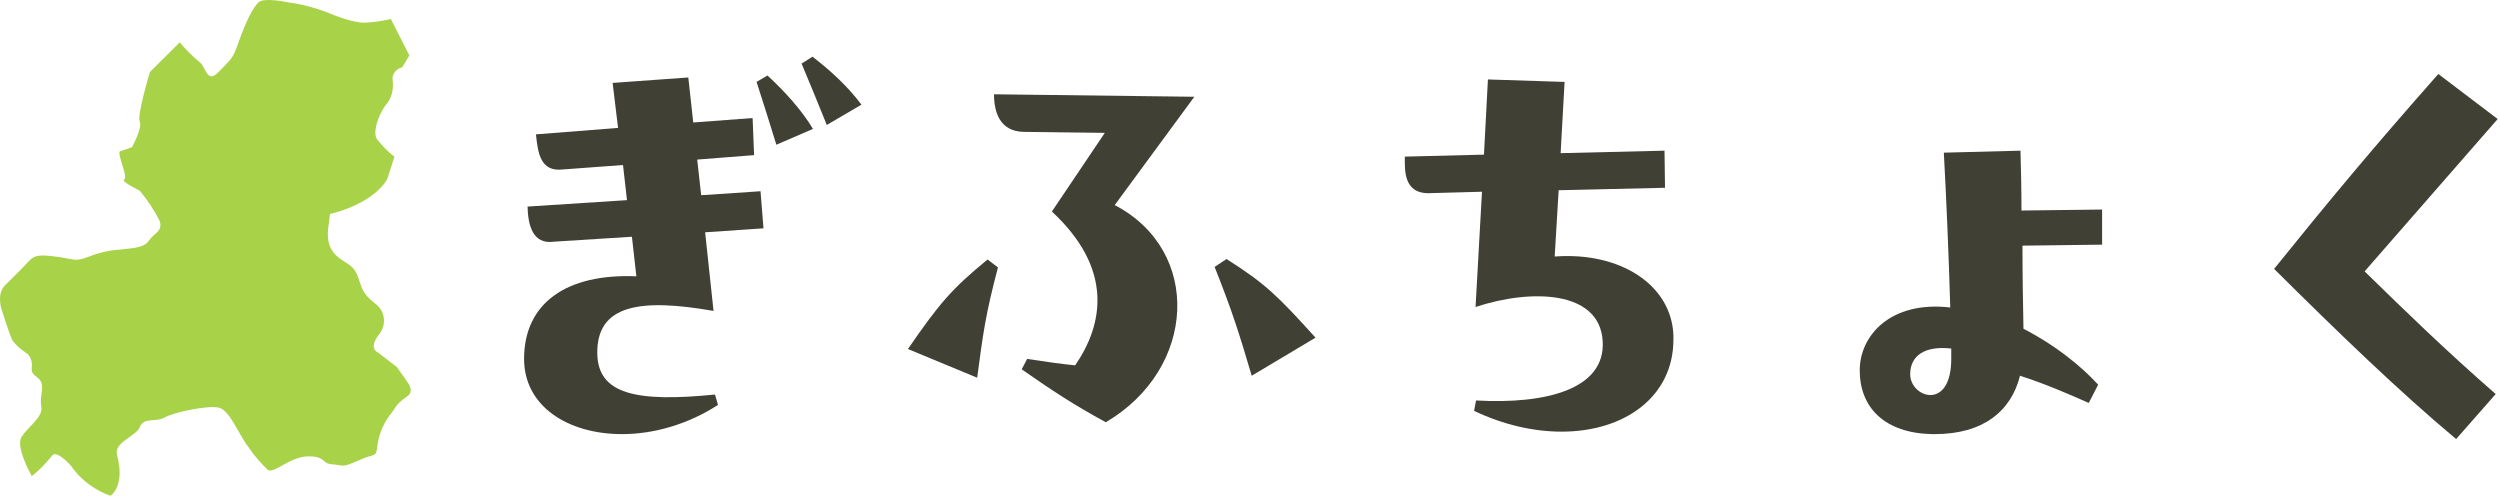
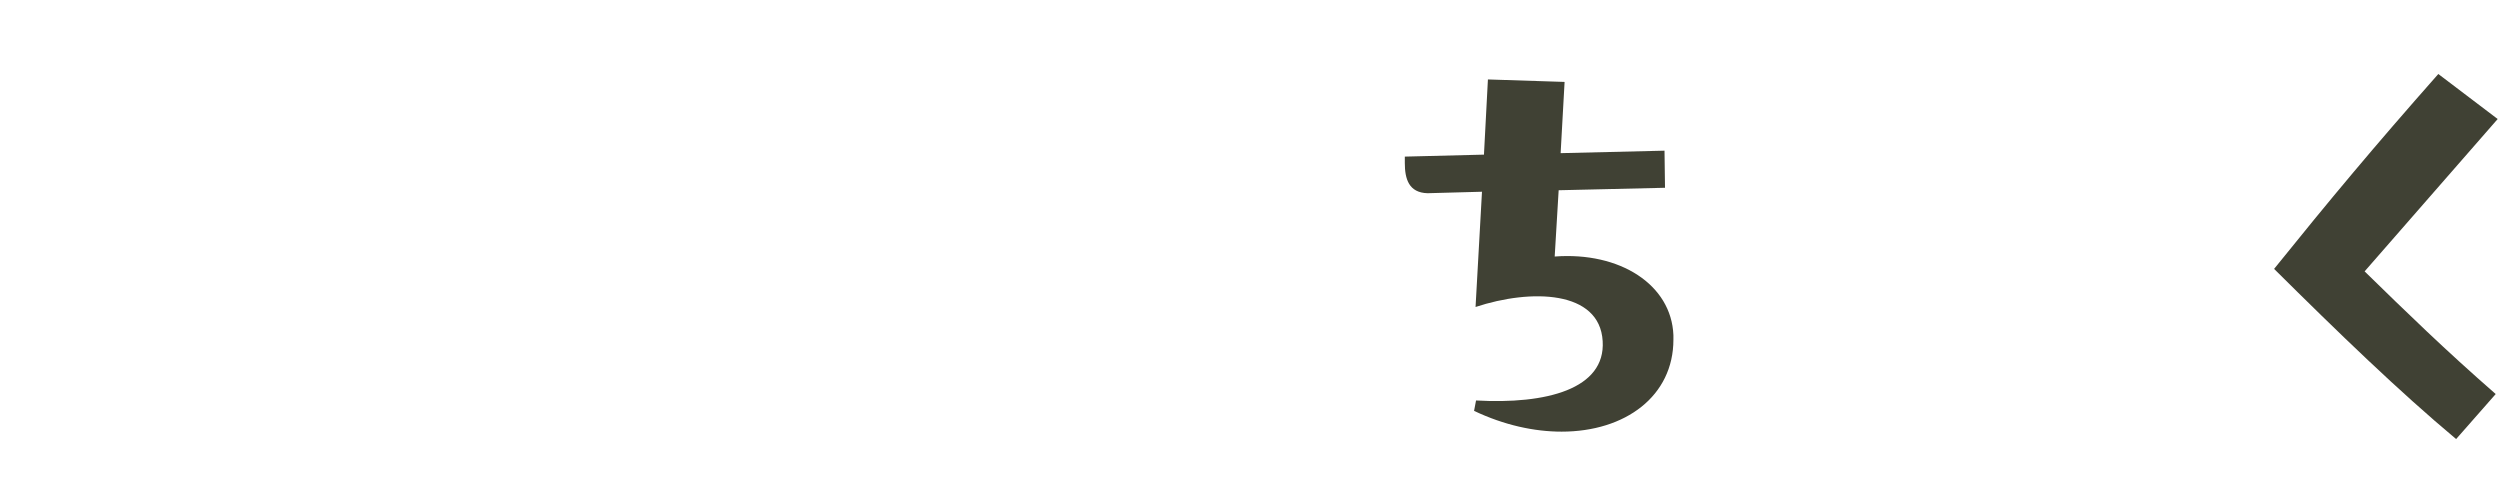
<svg xmlns="http://www.w3.org/2000/svg" width="353" height="70" viewBox="0 0 353 70" fill="none">
-   <path fill-rule="evenodd" clip-rule="evenodd" d="M56.034 51.827C57.635 54.183 58.814 55.108 57.298 56.118C55.782 57.127 55.782 57.8 55.024 58.642C54.013 59.988 53.423 61.587 53.255 63.185C53.086 64.615 52.834 64.026 50.981 64.868C48.033 66.13 48.875 65.709 46.769 65.541C45.422 65.457 46.011 64.363 43.4 64.447C40.789 64.531 38.599 67.055 37.757 66.298C36.746 65.288 35.82 64.279 35.062 63.101C33.63 61.25 32.451 57.885 30.85 57.548C29.25 57.212 24.618 58.221 23.354 58.894C21.922 59.736 20.322 58.81 19.732 60.325C19.143 61.671 16.026 62.428 16.532 64.279C17.711 68.654 15.605 70 15.605 70C14.595 69.663 13.668 69.159 12.826 68.57C11.731 67.812 10.804 66.887 10.046 65.793C10.046 65.793 7.856 63.269 7.267 64.447C6.425 65.457 5.498 66.466 4.487 67.224C4.487 67.224 2.129 63.101 3.055 61.671C3.982 60.24 6.088 58.894 5.835 57.464C5.582 56.034 6.172 54.94 5.835 54.014C5.498 53.089 4.319 53.089 4.487 51.911C4.571 51.238 4.403 50.481 3.898 49.976C3.898 49.976 2.045 48.798 1.624 47.788C1.202 46.779 0.192 43.582 0.192 43.582C0.192 43.582 -0.482 41.478 0.697 40.3C1.202 39.796 1.539 39.459 2.971 38.029C4.656 36.346 4.487 35.841 7.435 36.178C10.383 36.514 10.467 37.019 12.236 36.346C13.752 35.757 15.268 35.337 16.869 35.252C19.48 35 20.491 34.832 21.08 33.906C21.67 32.981 23.102 32.644 22.512 31.13C21.754 29.615 20.827 28.269 19.732 26.923C19.732 26.923 16.953 25.577 17.543 25.325C18.132 25.072 16.448 21.538 16.953 21.37C17.458 21.202 18.637 20.781 18.637 20.781C18.637 20.781 20.154 18.005 19.732 17.163C19.311 16.322 21.164 10.18 21.164 10.18L25.376 5.974C26.218 6.983 27.144 7.909 28.155 8.75C29.166 9.507 29.166 11.947 30.935 10.096C32.703 8.245 32.872 8.329 33.714 5.889C34.809 2.776 35.736 1.094 36.494 0.337C37.252 -0.421 40.705 0.337 40.705 0.337C42.642 0.589 44.495 1.094 46.264 1.767C47.612 2.356 49.044 2.861 50.475 3.113C51.907 3.45 55.192 2.692 55.192 2.692L57.803 7.825L56.792 9.507C55.95 9.675 55.276 10.517 55.445 11.358C55.613 12.704 55.276 13.966 54.35 14.976C53.339 16.49 52.581 18.762 53.255 19.688C54.013 20.613 54.771 21.454 55.697 22.127L54.687 25.24C54.687 25.24 54.181 26.502 51.907 28.017C50.307 29.026 48.454 29.784 46.601 30.204L46.348 32.139C46.096 34.075 46.601 35.421 47.78 36.346C48.959 37.272 49.97 37.44 50.56 39.123C51.149 40.805 51.149 41.394 52.918 42.825C54.266 43.75 54.602 45.517 53.76 46.863C53.76 46.947 53.676 46.947 53.676 47.031C53.676 47.031 51.823 49.05 53.423 49.808L56.034 51.827Z" fill="#A8D248" />
  <path d="M344.291 10.449L352.672 16.805L333.884 38.318C339.89 44.185 345.198 49.353 352.393 55.639L346.805 61.995C338.703 55.22 330.252 47.048 321.102 37.968C328.925 28.26 335.211 20.717 344.291 10.449Z" fill="#404134" />
-   <path d="M285.434 29.727L296.819 29.587V34.546L285.574 34.686C285.574 38.807 285.643 42.788 285.713 46.42C290.183 48.725 293.746 51.588 296.26 54.312L294.933 56.897C292.279 55.709 288.717 54.173 285.224 53.055C283.967 58.084 279.986 61.297 273.211 61.297H272.792C266.157 61.157 262.594 57.595 262.594 52.287C262.594 47.398 266.925 42.438 275.376 43.416C275.167 36.083 274.817 27.911 274.468 21.555L285.294 21.275C285.364 23.93 285.434 26.793 285.434 29.727ZM269.719 52.846C269.719 54.452 271.116 55.779 272.582 55.779C274.049 55.779 275.586 54.382 275.516 50.401V49.214C271.814 48.794 269.719 50.191 269.719 52.846Z" fill="#404134" />
  <path d="M236.286 47.328V47.956C236.286 55.919 229.511 60.948 220.501 60.948C216.66 60.948 212.399 60.04 208.138 58.014L208.418 56.547C218.336 57.106 226.717 54.941 226.298 48.166C225.879 40.972 216.171 40.762 208.348 43.346L209.256 27.073L201.573 27.282C198.919 27.212 198.36 25.257 198.36 23.021V22.113L209.535 21.834L210.094 11.218L220.92 11.567L220.361 21.625L235.029 21.275L235.099 26.514L220.082 26.863L219.523 36.222C228.743 35.524 236.007 40.203 236.286 47.328Z" fill="#404134" />
-   <path d="M140.354 13.313L168.641 13.662L157.396 28.958C169.759 35.384 168.99 52.077 156.139 59.62C151.529 57.106 148.665 55.22 144.265 52.147L145.033 50.68C147.757 51.099 149.783 51.379 151.808 51.588C155.859 45.721 157.186 37.899 148.525 29.866L155.999 18.761L144.544 18.621C141.122 18.551 140.354 15.758 140.354 13.313ZM171.505 37.689L173.181 36.572C178.699 40.064 180.445 41.81 185.753 47.677L176.743 53.055C174.857 46.699 174.019 44.045 171.505 37.689ZM137.979 53.334L128.2 49.283C132.671 42.788 134.417 40.762 139.446 36.641L140.912 37.759C139.166 44.394 138.817 46.978 137.979 53.334Z" fill="#404134" />
-   <path d="M113.183 8.983L114.72 8.005C117.374 10.03 119.819 12.335 121.635 14.78L116.745 17.643C115.558 14.71 114.161 11.287 113.183 8.983ZM106.827 11.567L108.364 10.659C110.809 12.894 113.253 15.618 114.79 18.202L109.621 20.437C108.713 17.504 107.805 14.57 106.827 11.567ZM98.446 22.533L99.005 27.561L107.386 27.003L107.805 32.241L99.564 32.8L100.751 43.905C90.414 42.089 84.197 42.997 84.337 49.982C84.477 55.639 89.785 56.827 100.96 55.709L101.379 57.176C97.049 59.97 92.23 61.297 87.829 61.297C80.216 61.297 74 57.386 74 50.68C74 42.788 80.007 38.597 89.855 39.016L89.226 33.428L78.191 34.127C75.187 34.546 74.559 31.752 74.489 29.168L88.528 28.26L87.969 23.301L79.448 23.93C76.305 24.279 75.956 21.625 75.676 18.971L87.271 18.062L86.502 11.707L97.189 10.938L97.887 17.294L106.269 16.666L106.478 21.904L98.446 22.533Z" fill="#404134" />
</svg>